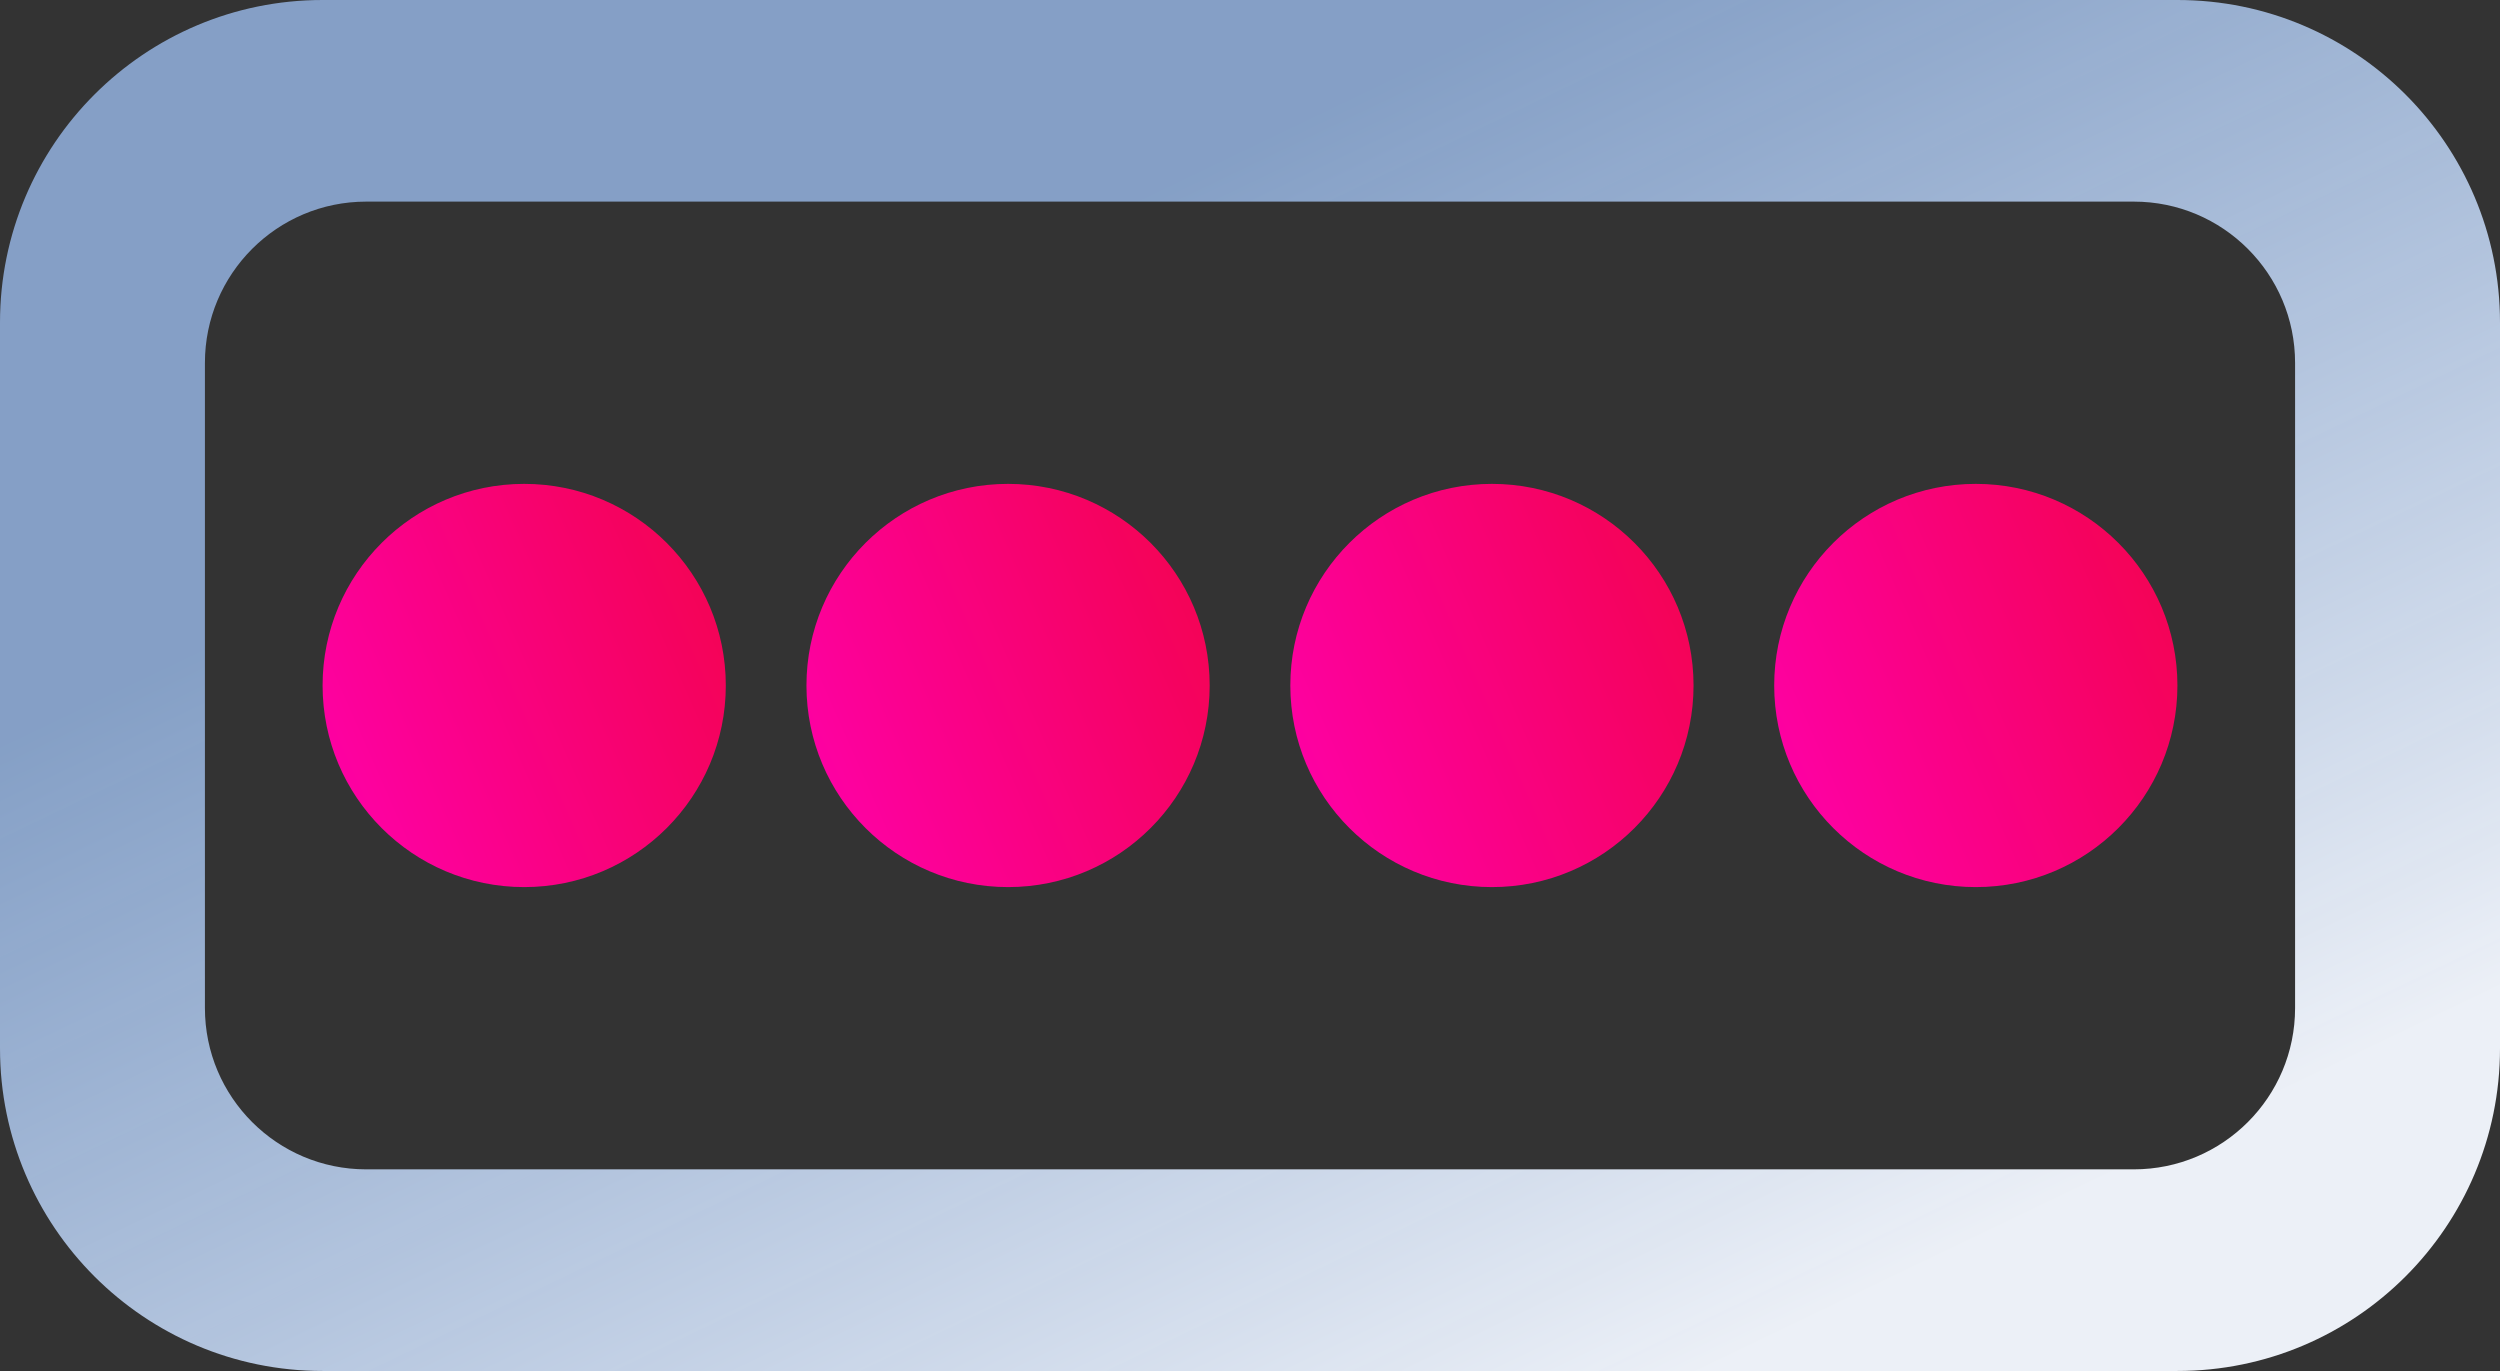
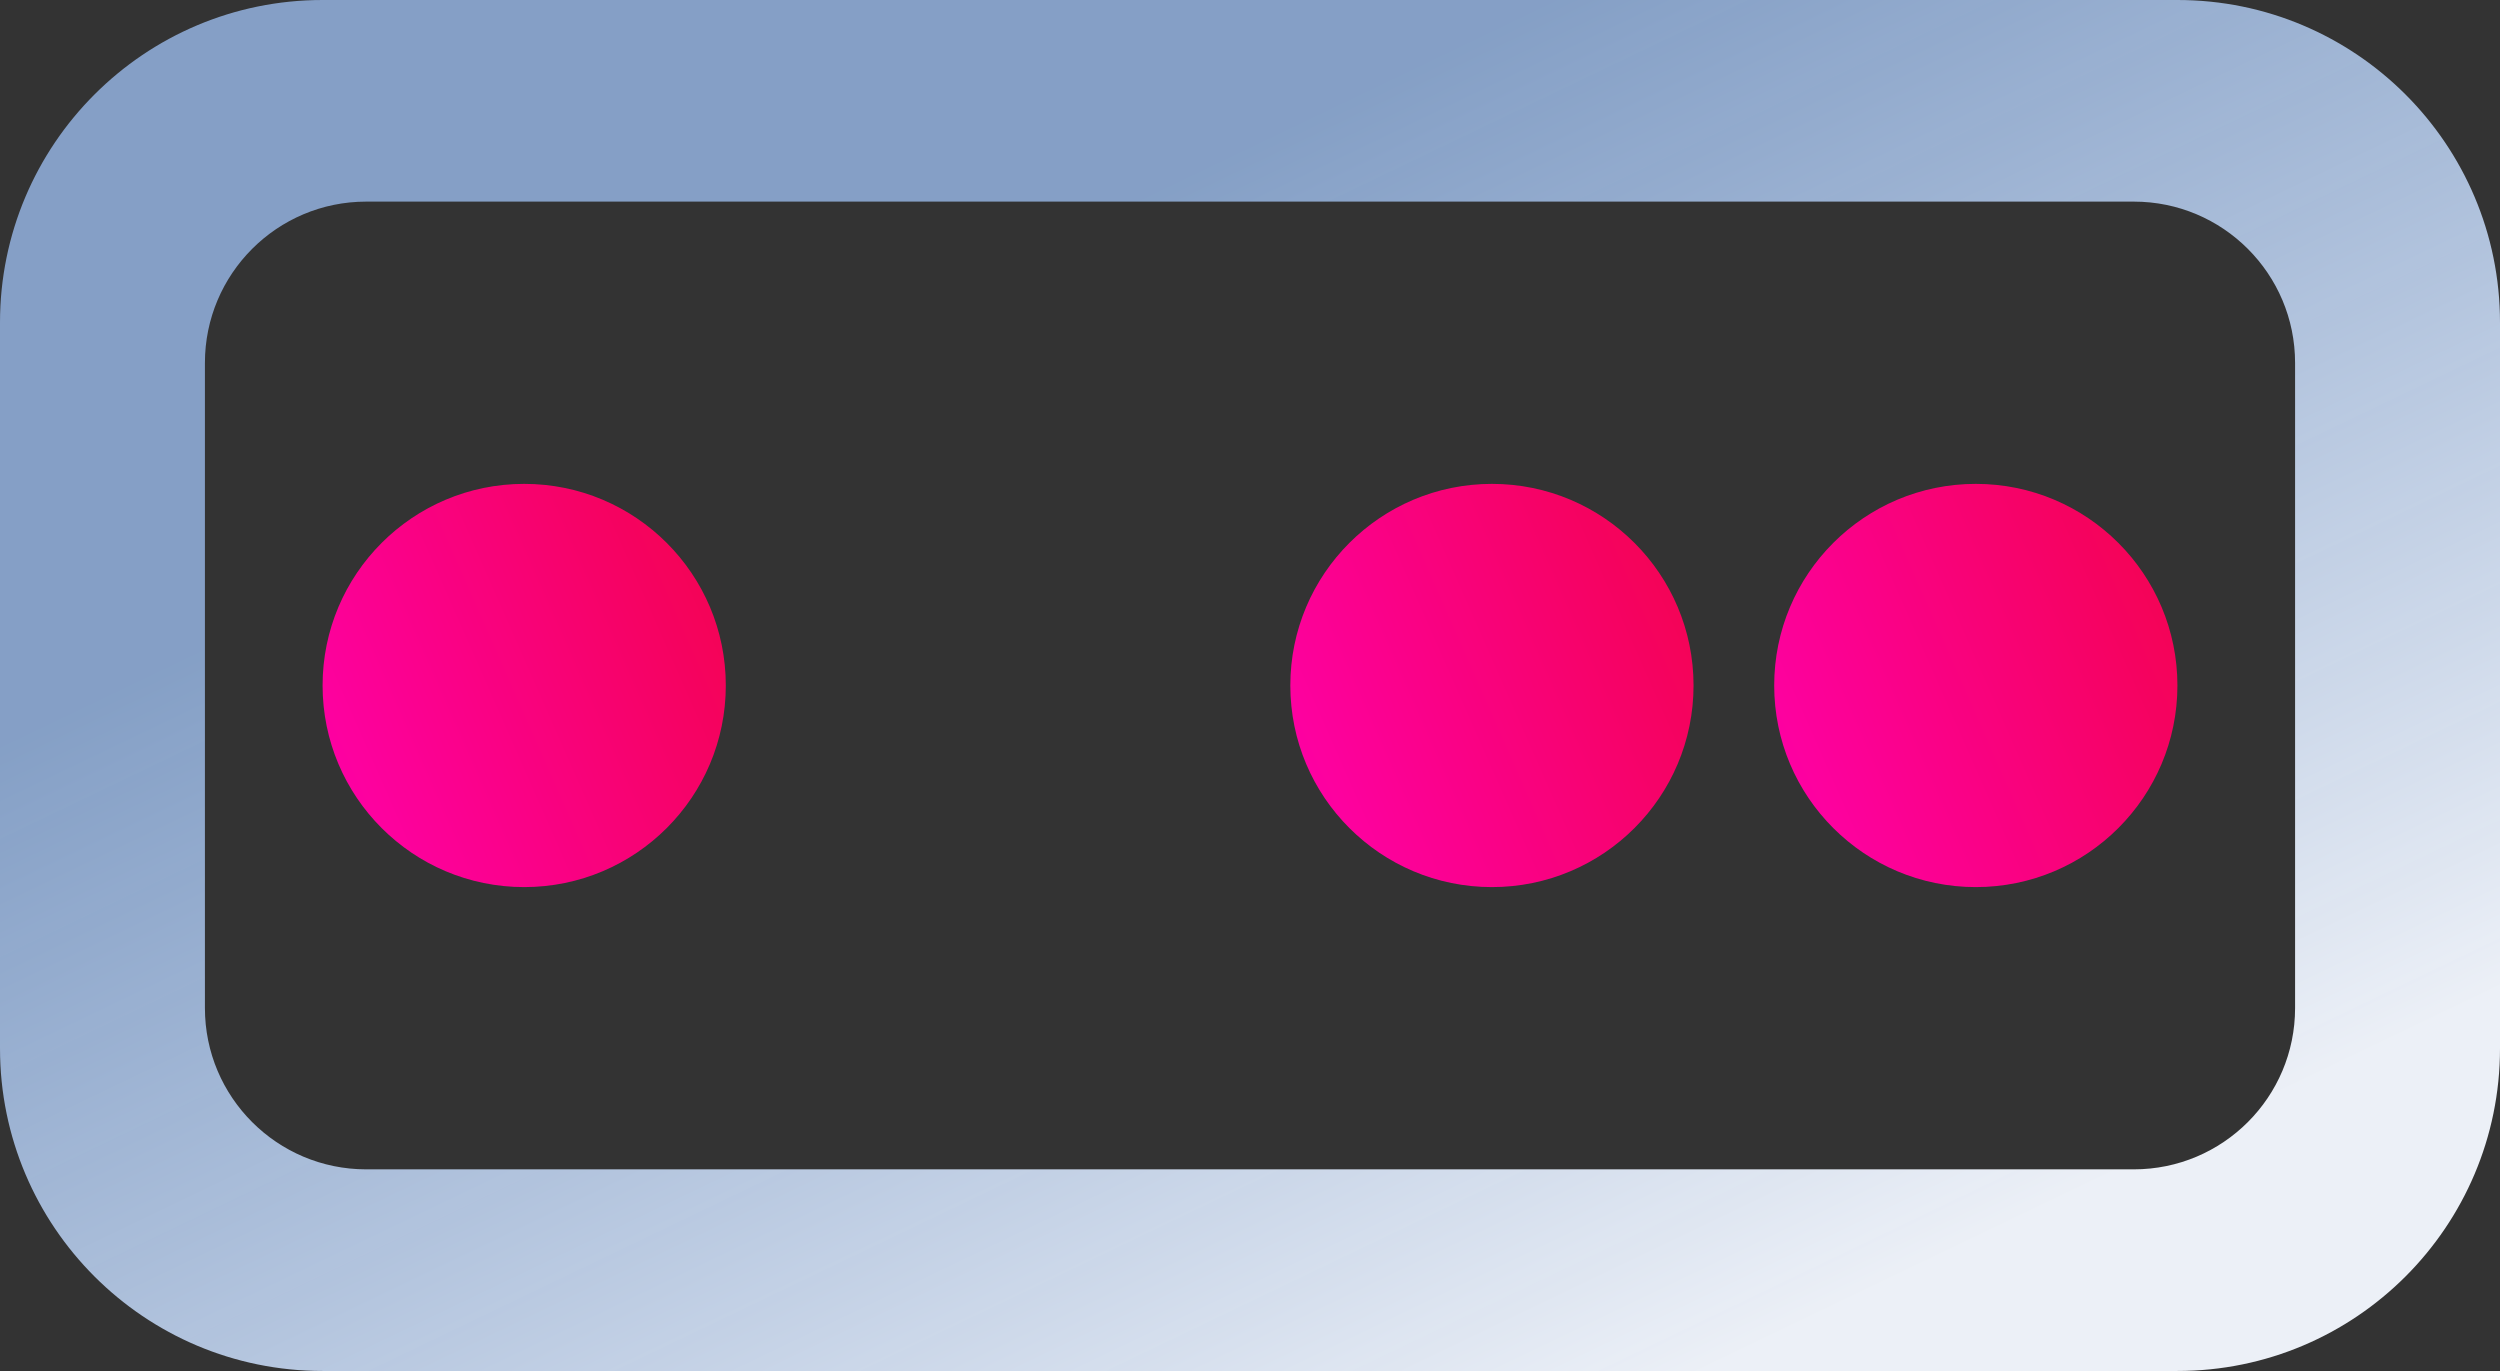
<svg xmlns="http://www.w3.org/2000/svg" width="62" height="34" viewBox="0 0 62 34">
  <rect x="0" y="0" width="62" height="34" fill="#333333" stroke="none" />
  <defs>
    <linearGradient id="password-a" x1="107.891%" x2="-14.712%" y1="22.322%" y2="76.391%">
      <stop offset="0%" stop-color="#F3034D" />
      <stop offset="100%" stop-color="#FF00B0" />
    </linearGradient>
    <linearGradient id="password-b" x1="34.906%" x2="87.46%" y1="23.924%" y2="83.225%">
      <stop offset="0%" stop-color="#A5CAFF" stop-opacity=".72" />
      <stop offset="100%" stop-color="#F4F8FF" stop-opacity=".96" />
    </linearGradient>
  </defs>
  <g fill="none" fill-rule="evenodd">
    <circle cx="13" cy="17" r="5" fill="url(#password-a)" />
-     <circle cx="25" cy="17" r="5" fill="url(#password-a)" />
    <circle cx="37" cy="17" r="5" fill="url(#password-a)" />
    <circle cx="49" cy="17" r="5" fill="url(#password-a)" />
    <path fill="url(#password-b)" d="M54,0 C58.418,-8.11624453e-16 62,3.582 62,8 L62,26 C62,30.418 58.418,34 54,34 L8,34 C3.582,34 5.41082969e-16,30.418 0,26 L0,8 C-5.41082969e-16,3.582 3.582,8.11624453e-16 8,0 L54,0 Z M52.918,5 L9.082,5 C6.873,5 5.082,6.791 5.082,9 L5.082,9 L5.082,25 C5.082,27.209 6.873,29 9.082,29 L9.082,29 L52.918,29 C55.127,29 56.918,27.209 56.918,25 L56.918,25 L56.918,9 C56.918,6.791 55.127,5 52.918,5 L52.918,5 Z" />
  </g>
</svg>